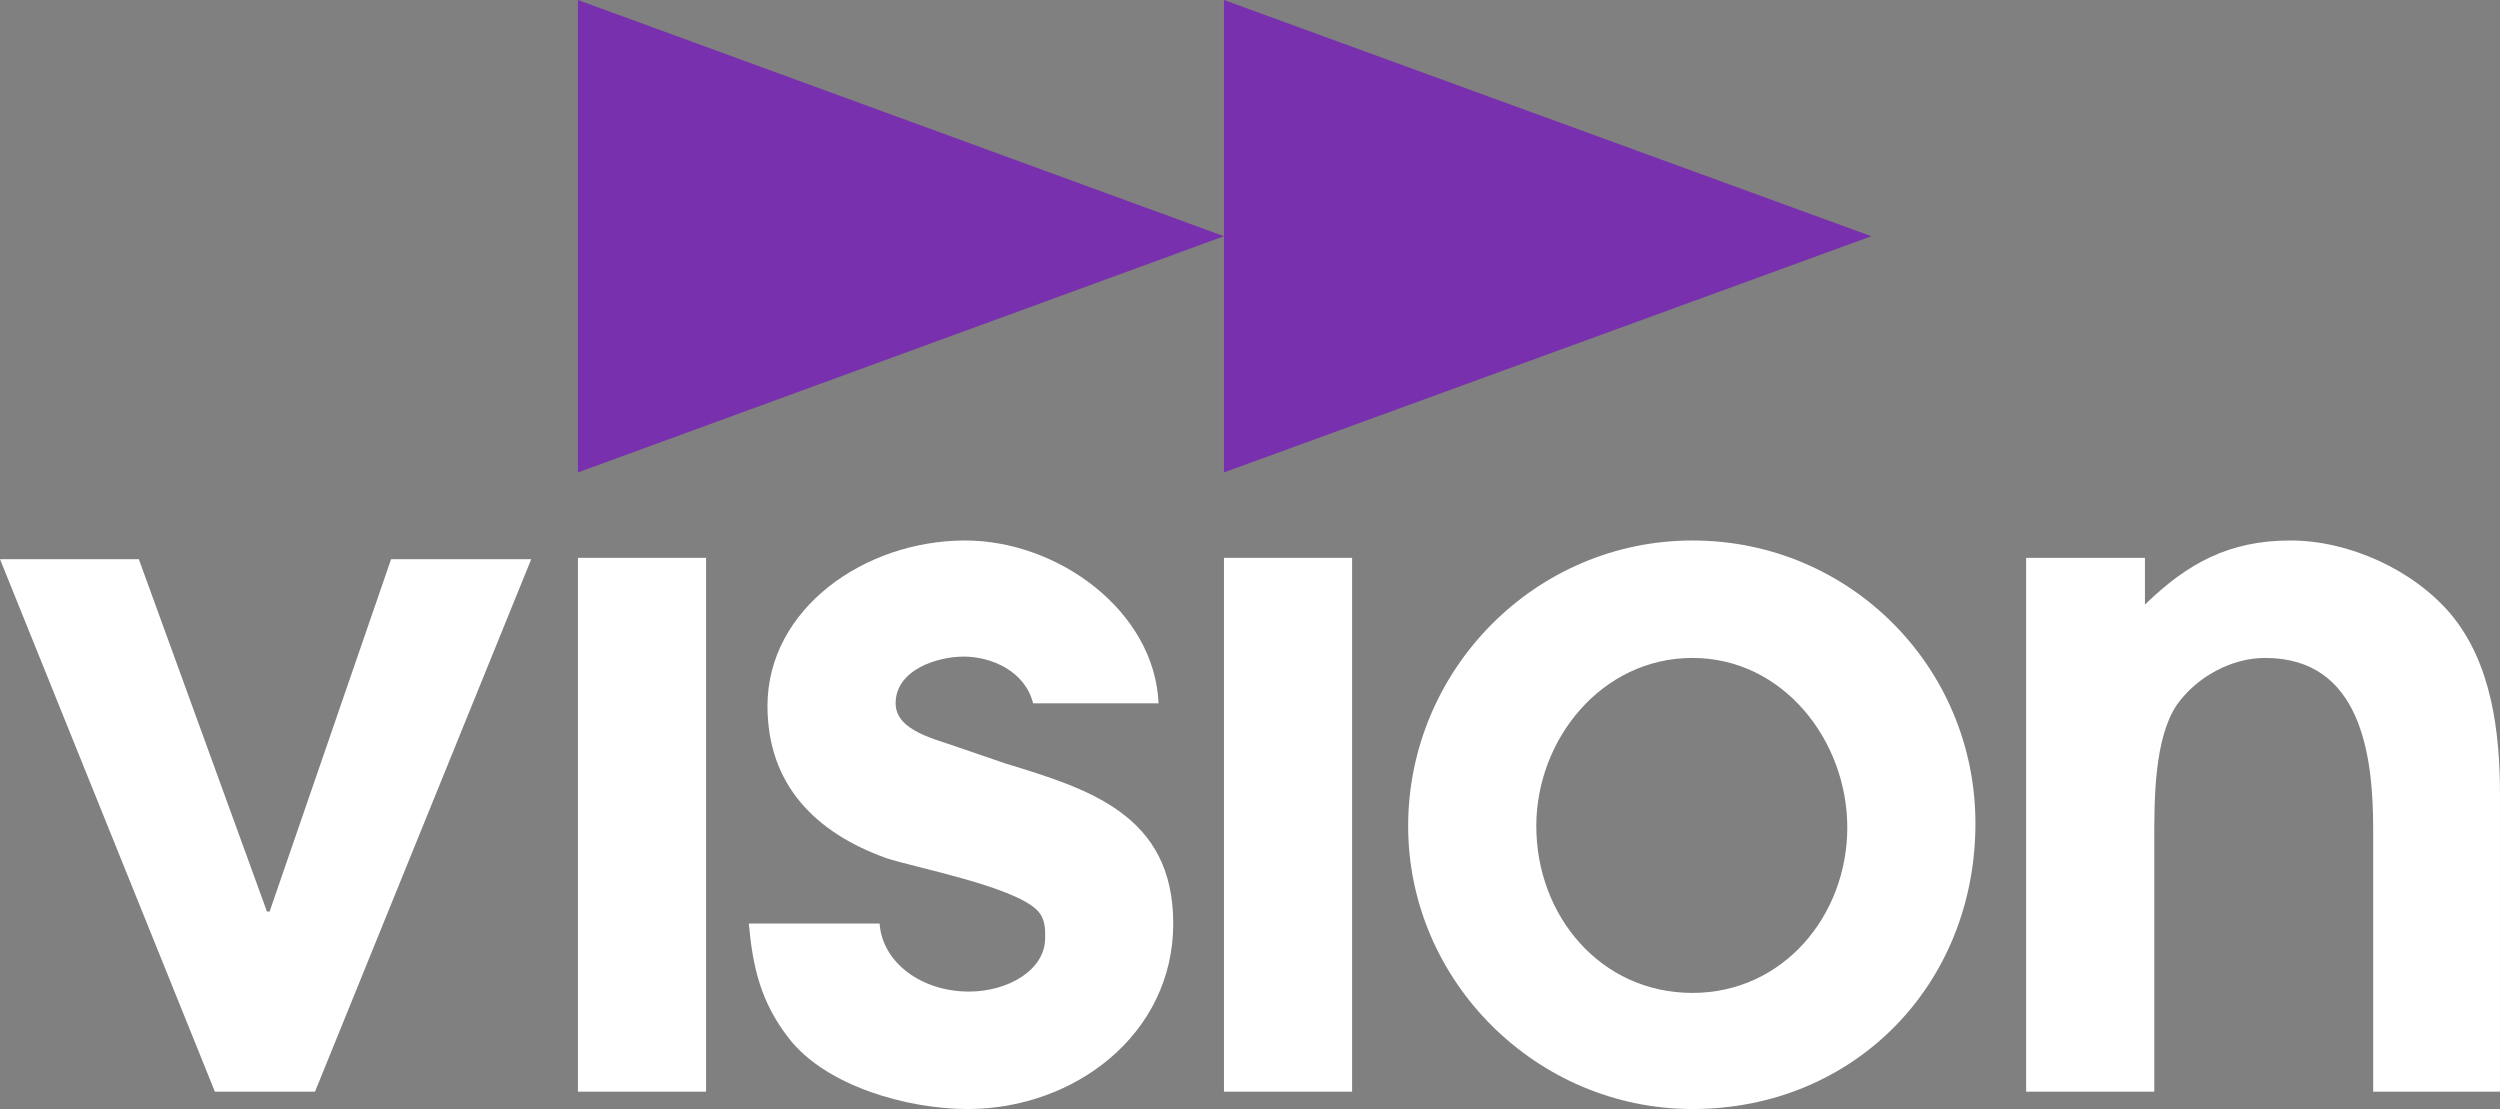
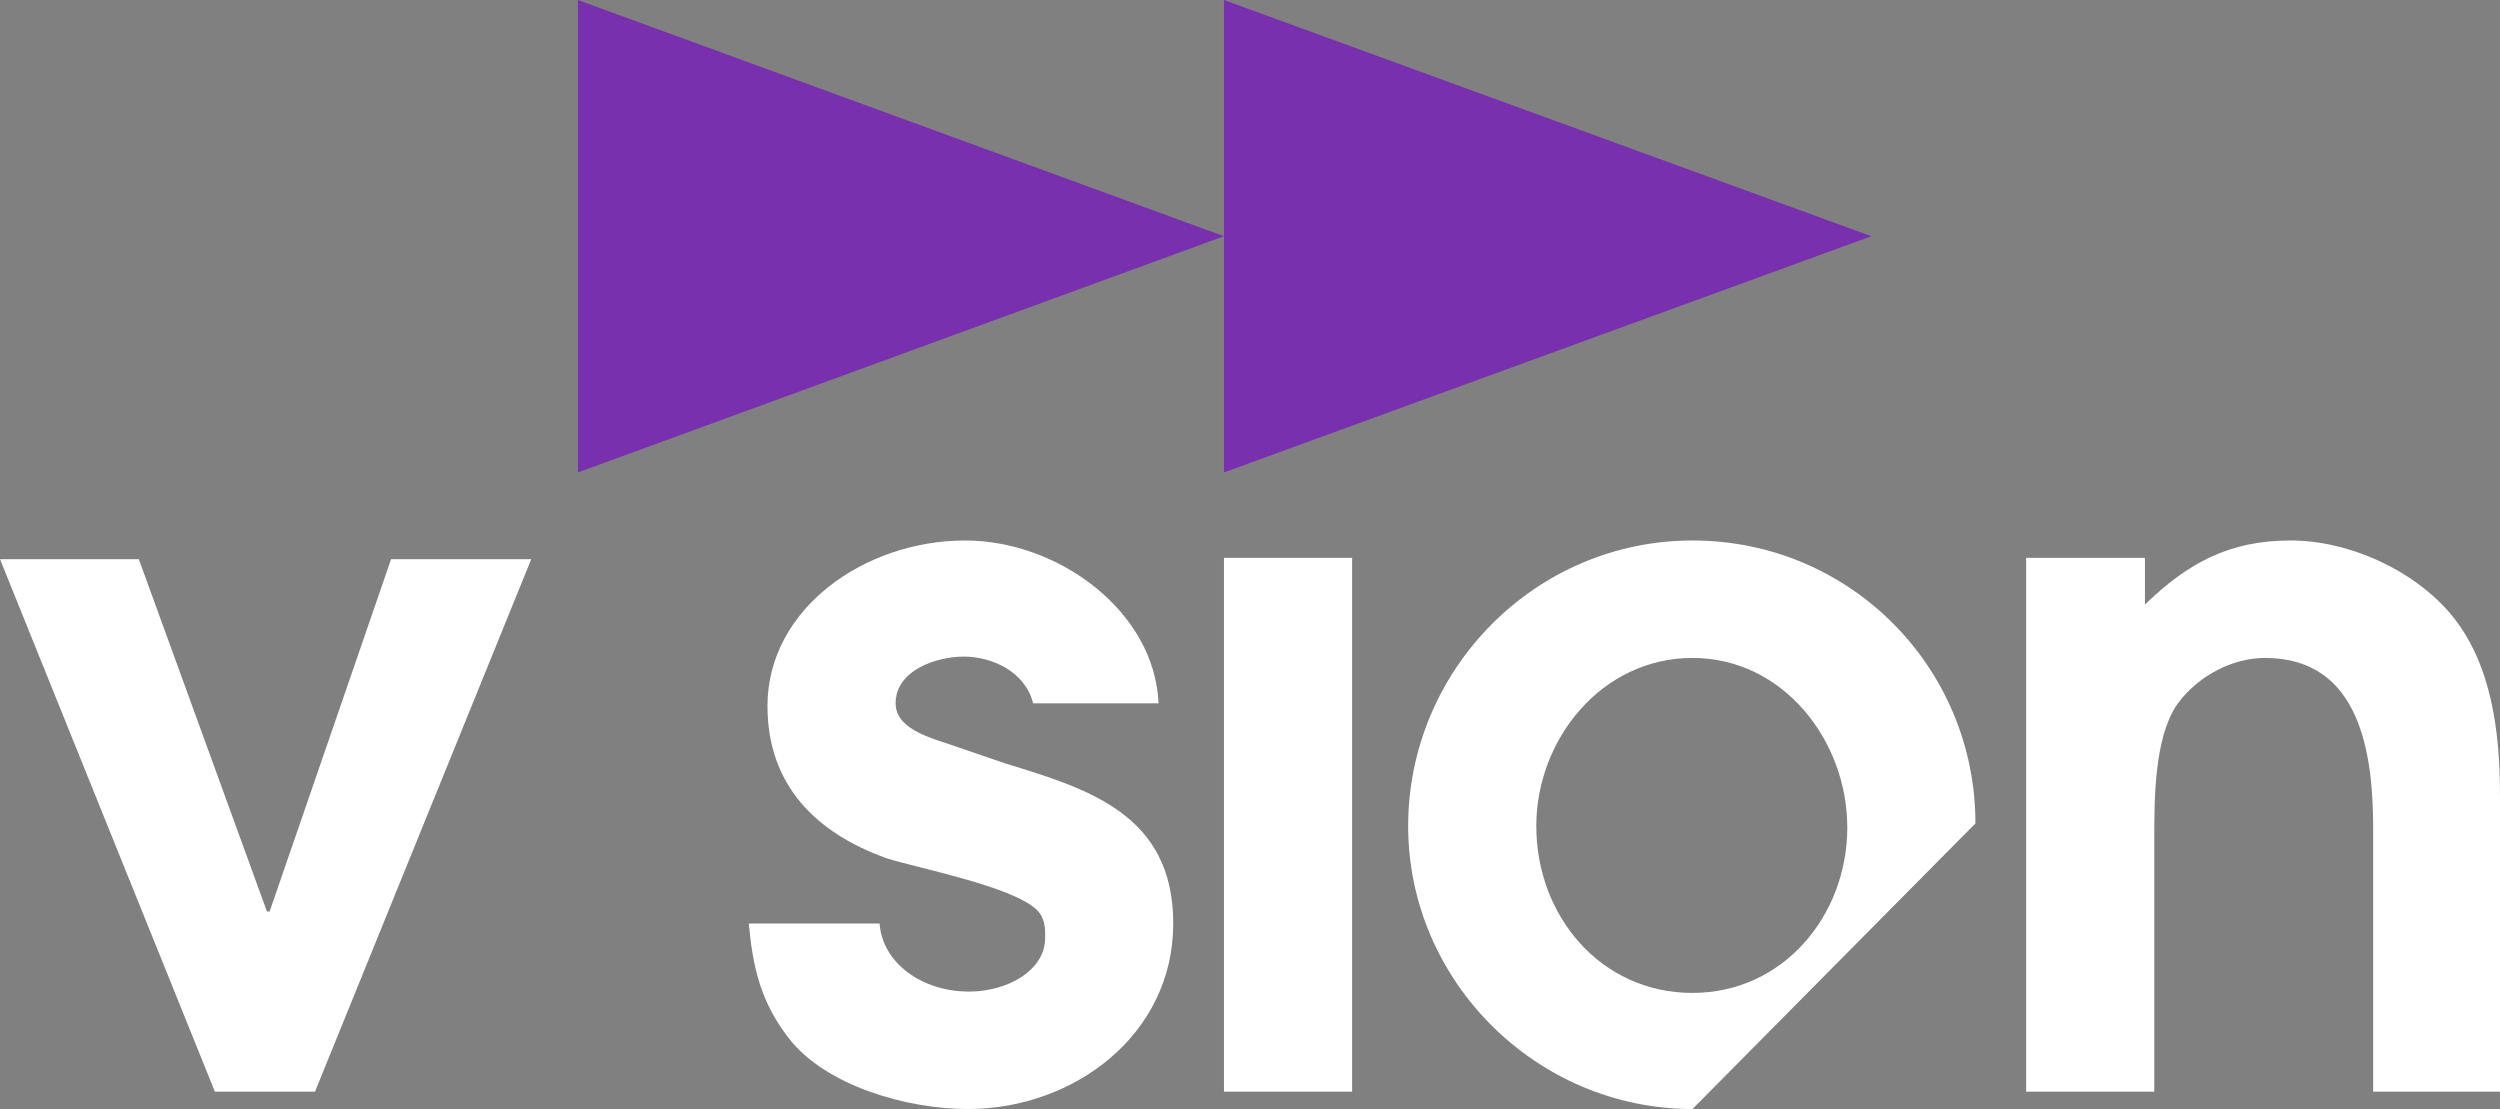
<svg xmlns="http://www.w3.org/2000/svg" width="133" height="59" viewBox="0 0 133 59" fill="none">
  <rect x="0" y="0" width="133" height="59" fill="#808080" stroke="none" />
  <path d="M51.481 59C48.286 59 43.955 57.793 41.966 55.237C40.475 53.32 40.049 51.474 39.836 49.131H46.795C46.937 51.19 48.996 52.752 51.552 52.752C53.612 52.752 55.6 51.616 55.6 49.912C55.6 49.628 55.671 48.918 55.174 48.421C53.896 47.143 48.641 46.149 47.15 45.652C43.386 44.303 40.83 41.747 40.83 37.558C40.83 32.375 46.014 28.754 51.339 28.754C56.31 28.754 61.423 32.517 61.636 37.416H54.961C54.535 35.712 52.76 34.931 51.268 34.931C49.848 34.931 47.647 35.641 47.647 37.416C47.647 38.907 49.848 39.333 50.984 39.759C51.837 40.043 52.618 40.327 53.47 40.611C57.872 41.96 62.417 43.309 62.417 49.131C62.417 55.024 57.162 59 51.481 59Z" fill="white" />
-   <path d="M30.746 58.077V29.677H37.563V58.077H30.746Z" fill="white" />
  <path d="M65.115 58.077V29.677H71.932V58.077H65.115Z" fill="white" />
-   <path d="M90.039 59C81.731 59 74.914 52.184 74.914 43.948C74.914 35.641 81.66 28.754 90.039 28.754C98.418 28.754 105.093 35.499 105.093 43.806C105.093 52.397 98.631 59 90.039 59ZM90.039 35.002C85.21 35.002 81.731 39.333 81.731 43.948C81.731 48.705 85.139 52.823 90.039 52.823C94.868 52.823 98.276 48.705 98.276 44.019C98.276 39.404 94.868 35.002 90.039 35.002Z" fill="white" />
+   <path d="M90.039 59C81.731 59 74.914 52.184 74.914 43.948C74.914 35.641 81.66 28.754 90.039 28.754C98.418 28.754 105.093 35.499 105.093 43.806ZM90.039 35.002C85.21 35.002 81.731 39.333 81.731 43.948C81.731 48.705 85.139 52.823 90.039 52.823C94.868 52.823 98.276 48.705 98.276 44.019C98.276 39.404 94.868 35.002 90.039 35.002Z" fill="white" />
  <path d="M126.253 58.077V44.09C126.253 40.185 125.614 35.002 120.502 35.002C118.726 35.002 116.88 35.996 115.815 37.487C114.608 39.262 114.608 42.528 114.608 44.587V58.077H107.791V29.677H114.111V32.162C116.383 29.961 118.584 28.754 121.851 28.754C124.975 28.754 128.384 30.316 130.372 32.659C132.573 35.286 132.999 38.978 132.999 42.315V58.077H126.253Z" fill="white" />
  <path d="M0 29.748H7.385L14.202 48.492H14.344L20.806 29.748H28.262L16.758 58.077H11.432L0 29.748Z" fill="white" />
  <path d="M30.746 0V25.134L65.115 12.567L30.746 0Z" fill="#7930AE" />
  <path d="M65.115 0V25.134L99.555 12.567L65.115 0Z" fill="#7930AE" />
</svg>